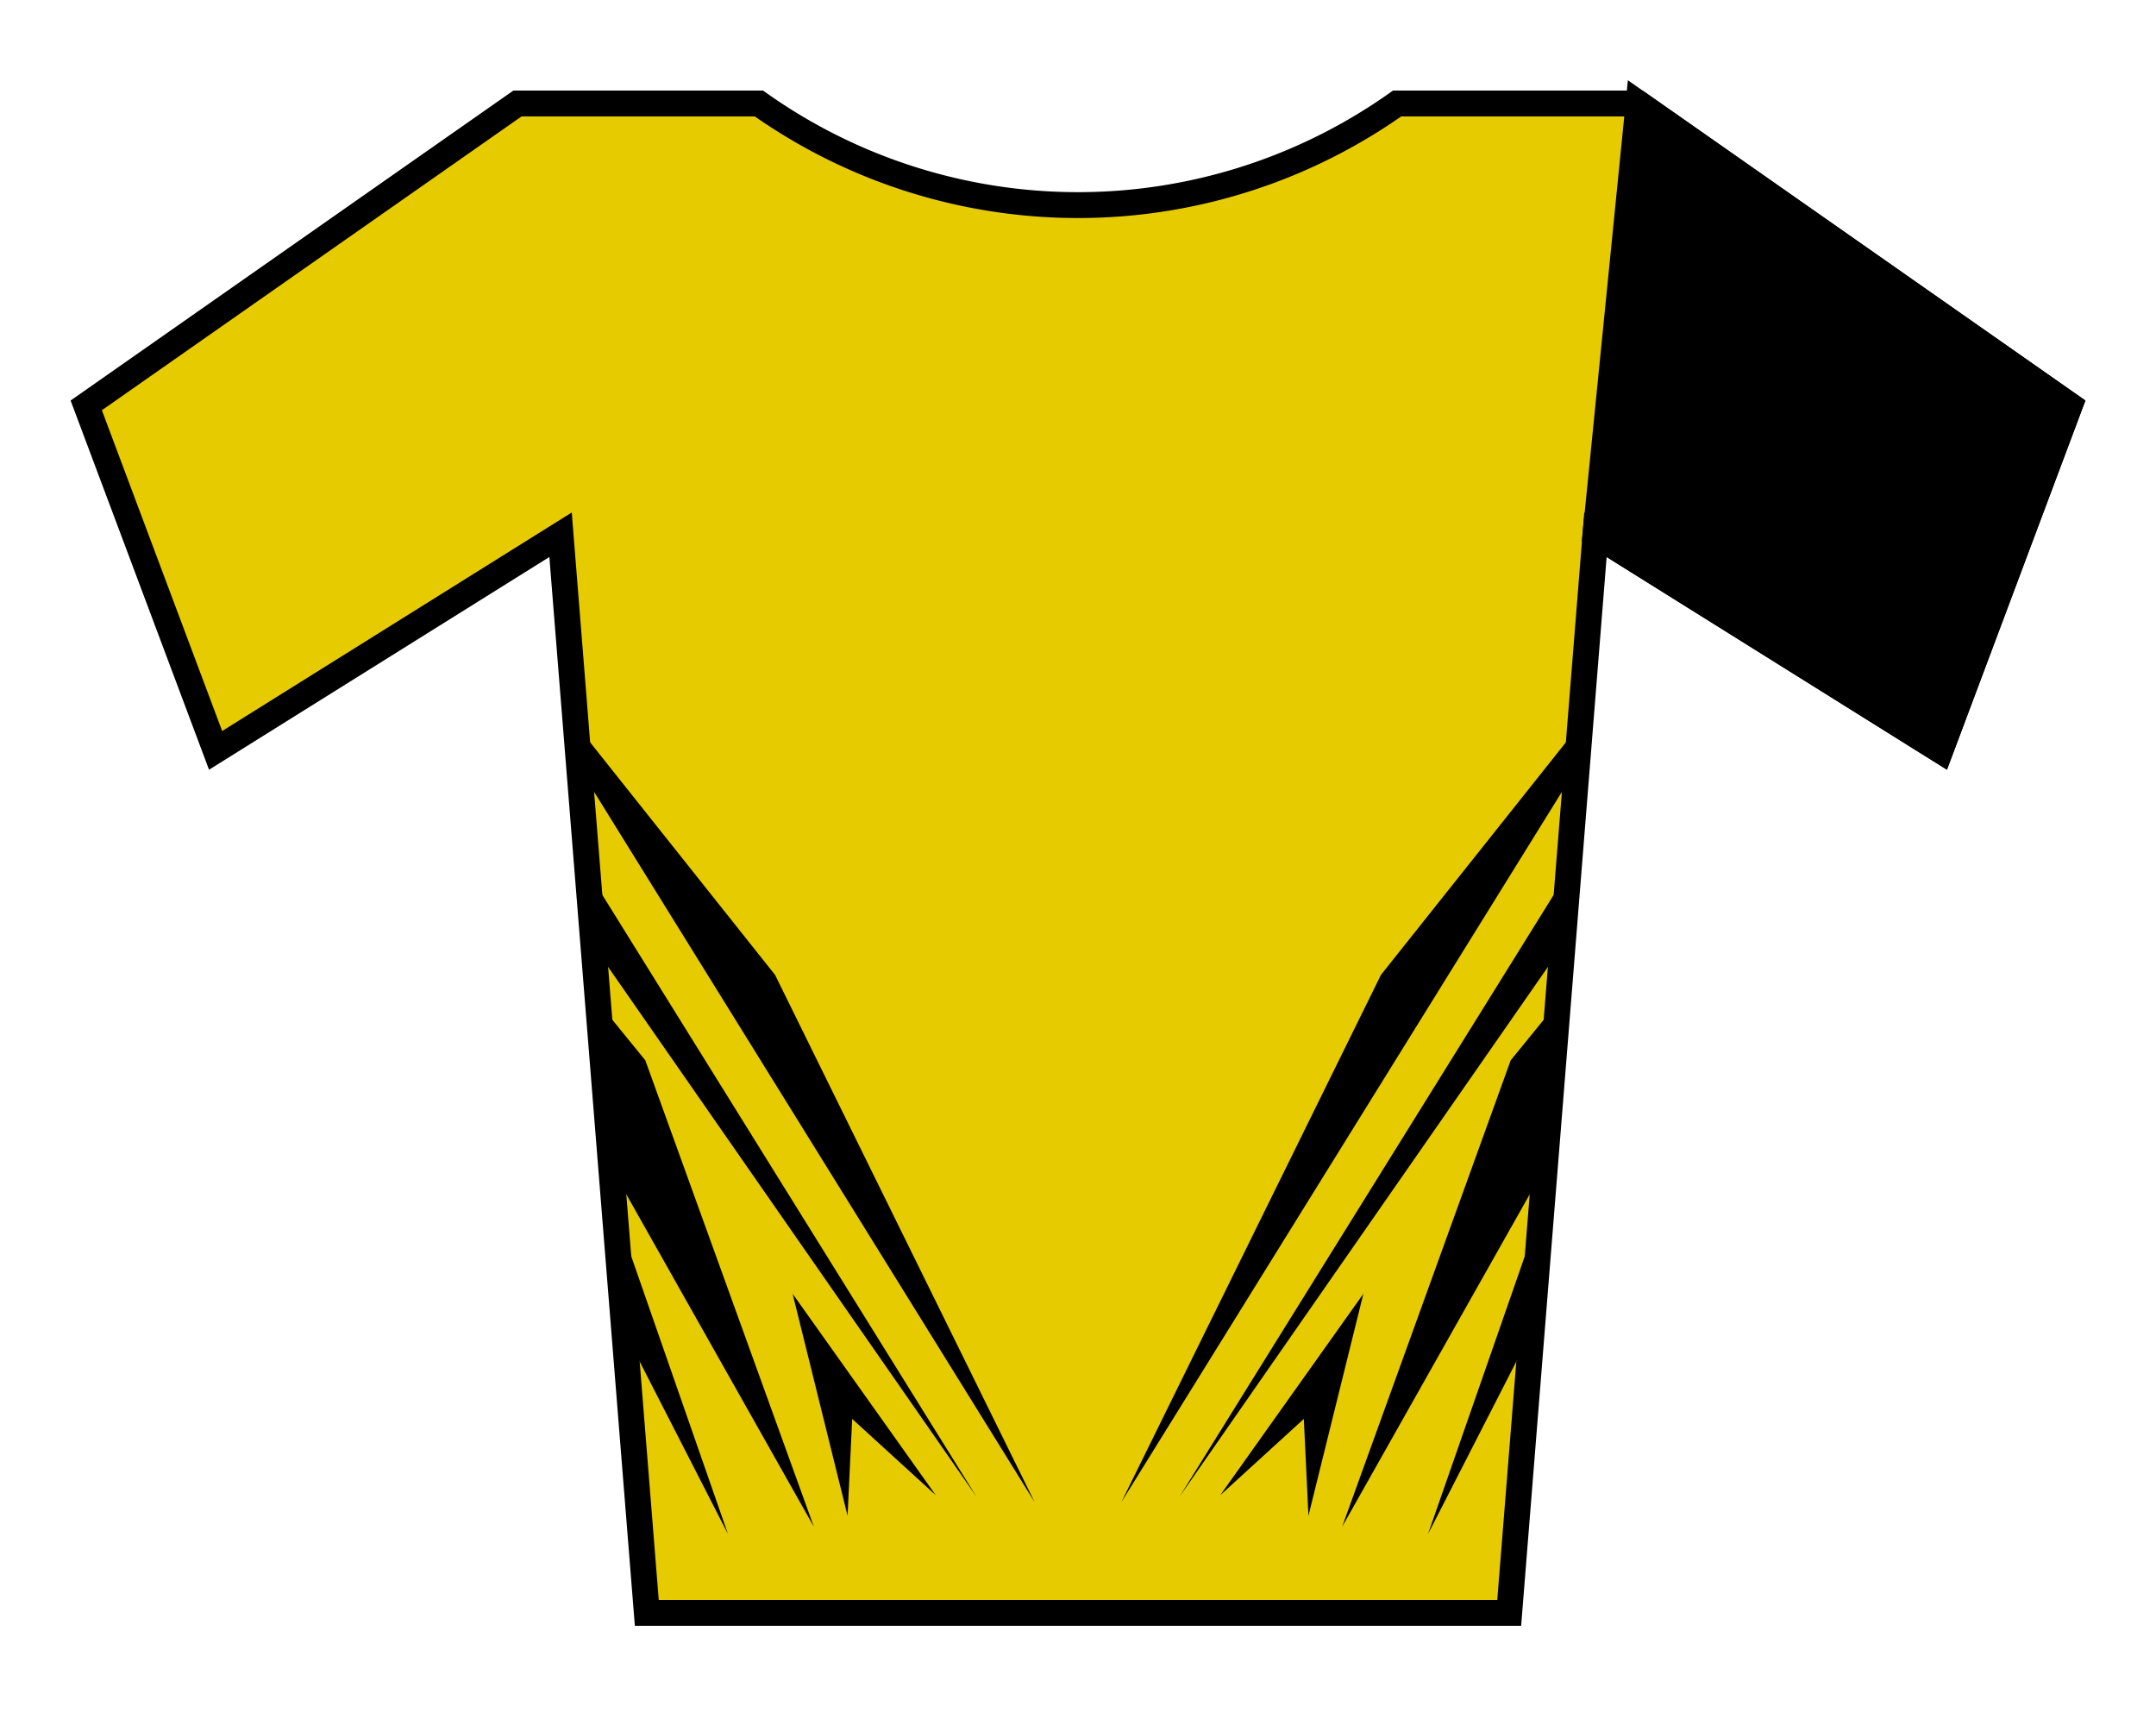
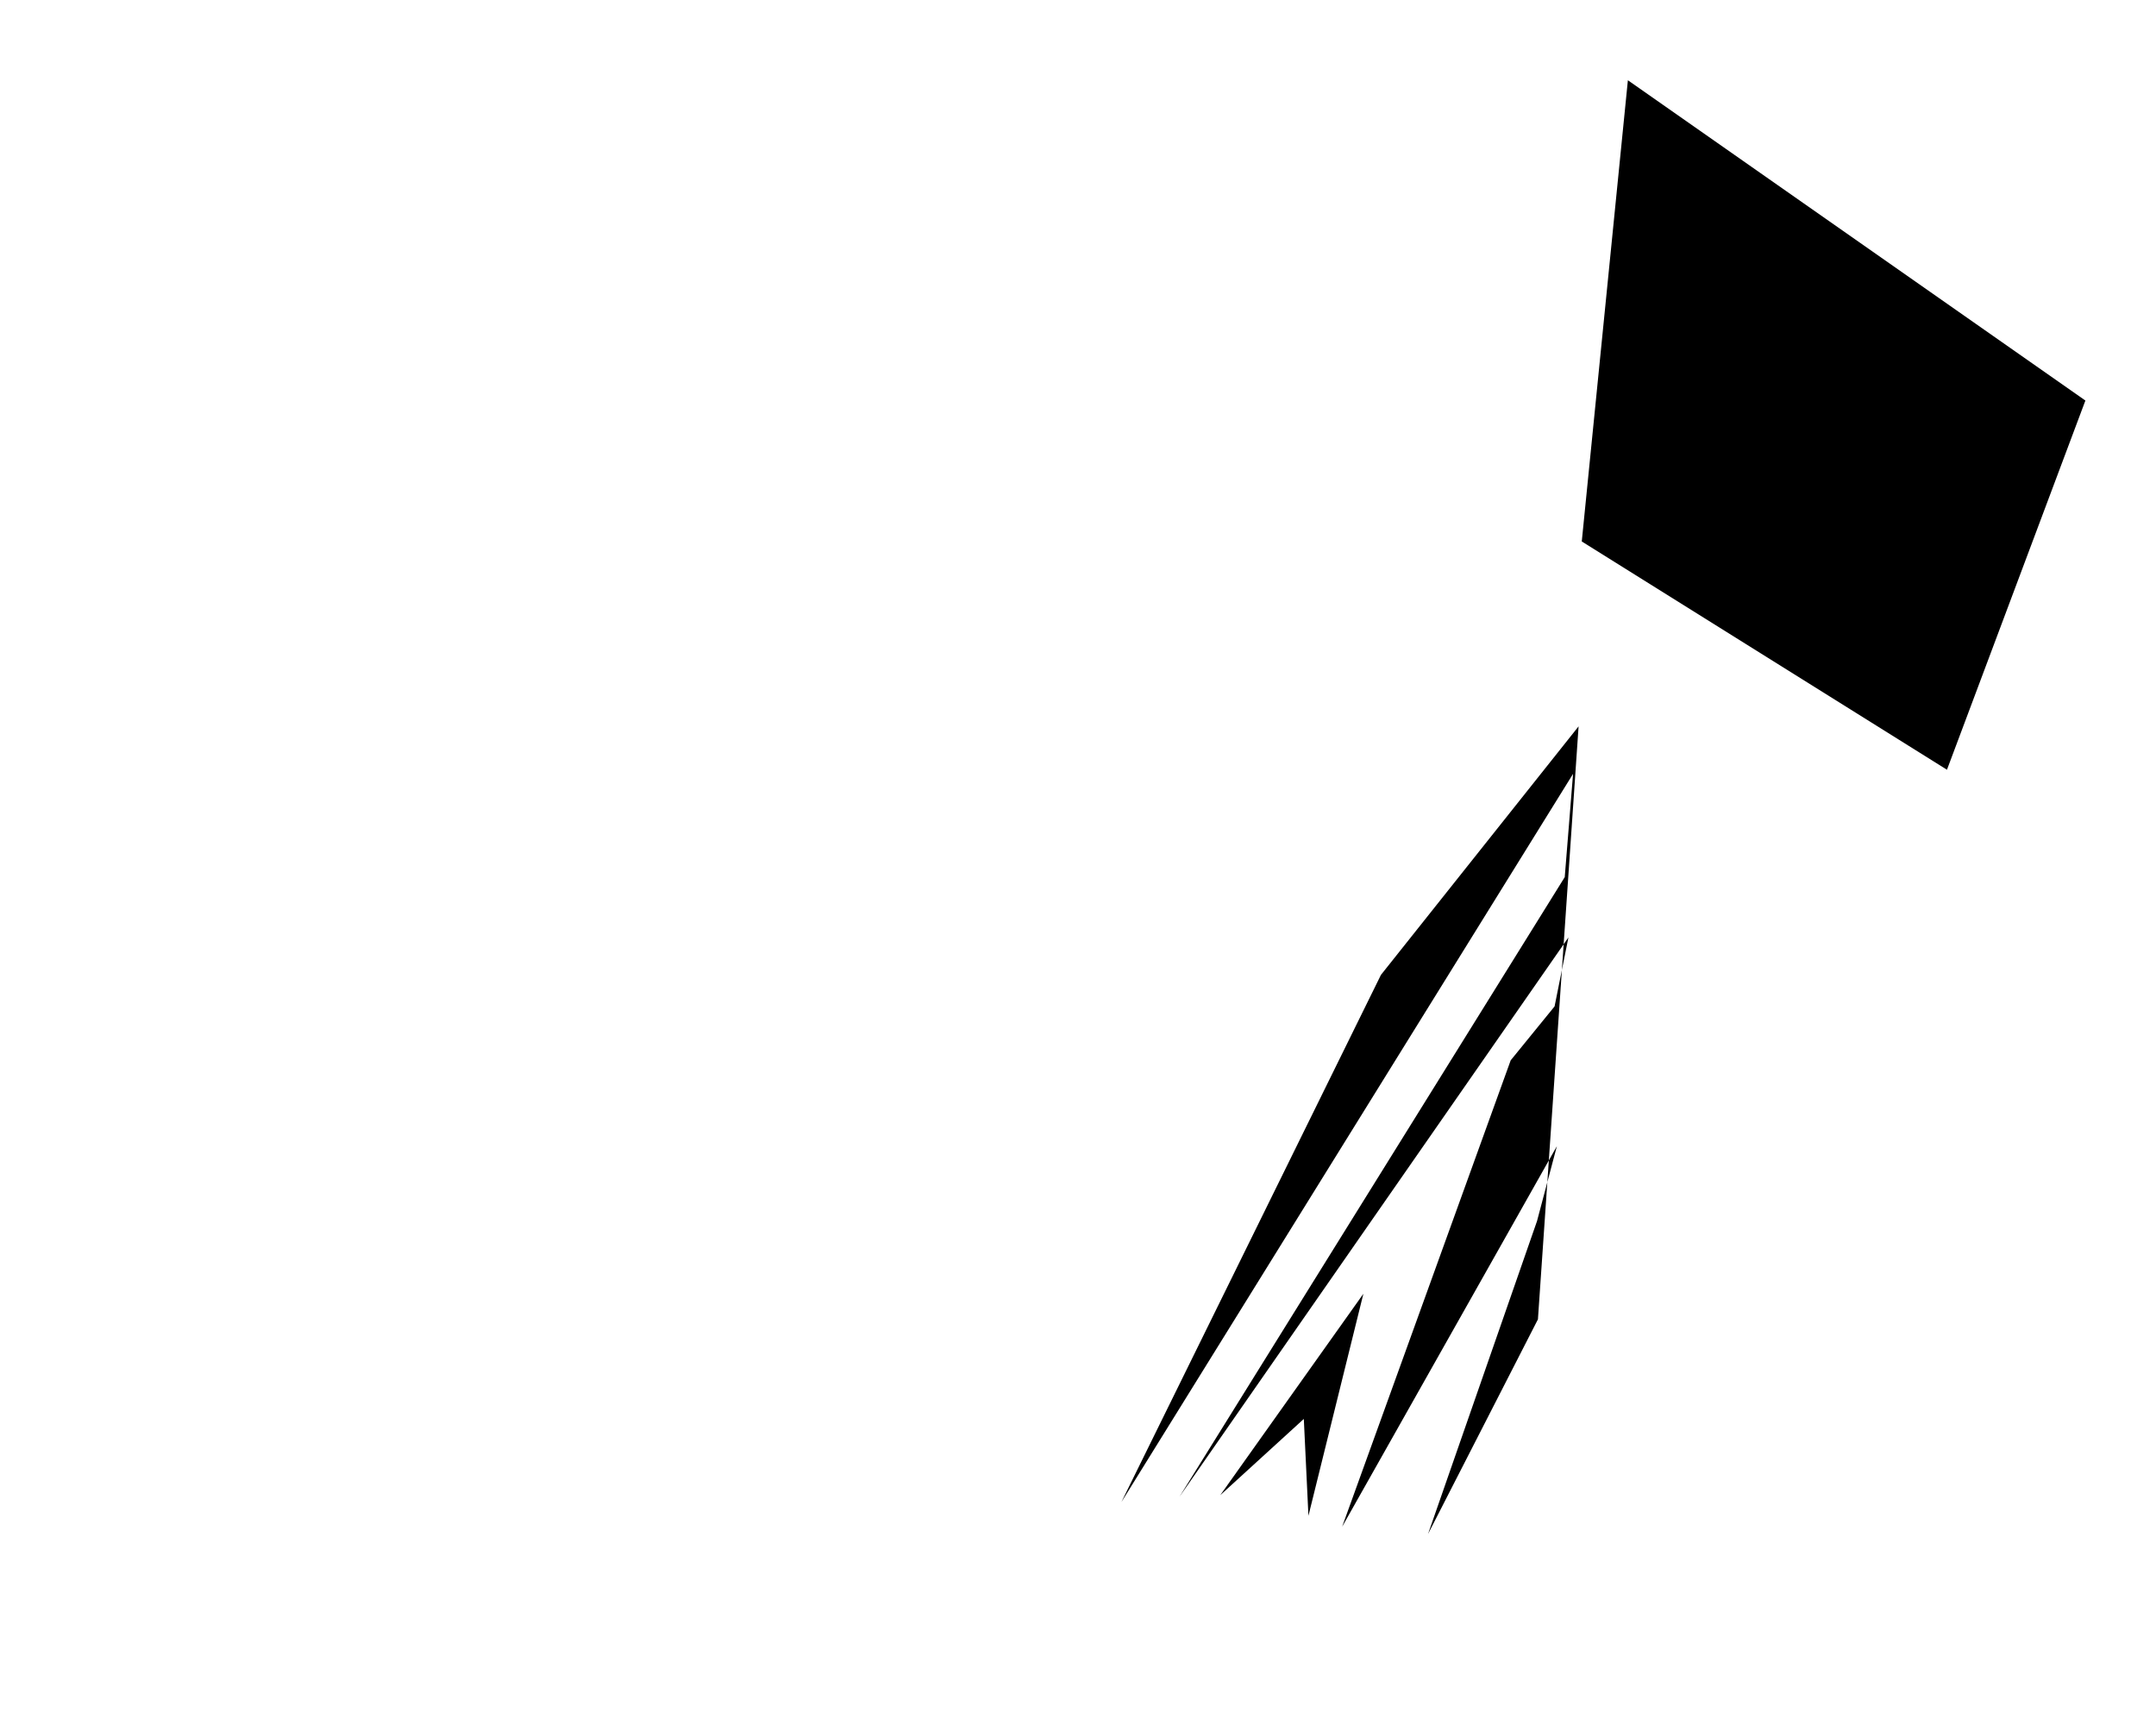
<svg xmlns="http://www.w3.org/2000/svg" width="250" height="200">
-   <path d="m10,47 15,40 40-25 10,125h100l10-125 40,25 15-40-50-35H162a64,64 0 0,1-74,0H60z" stroke-width="3" stroke="#000" style="fill:#E6CB00" />
  <path d="m 185,62.001 40,25 15,-40 -50,-35 z" style="fill:#000;stroke:#000;stroke-width:3;" />
  <g transform="matrix(1.011,0,0,1,-1.697,0)" style="fill:#000">
    <path d="m 182.733,84.216 -22.669,28.814 -29.767,61.123 51.801,-84.428 -0.953,11.97 -44.174,71.822 44.597,-64.831 -1.589,7.998 -5.032,6.25 -19.333,54.078 24.629,-44.121 -2.278,8.686 -12.5,36.282 12.606,-24.894 z" />
-     <path d="M 141.631,173.358 158.051,150 l -6.303,25.742 -0.53,-11.229 z" />
+     <path d="M 141.631,173.358 158.051,150 l -6.303,25.742 -0.53,-11.229 " />
  </g>
  <g transform="matrix(-1.011,0,0,1,251.697,0)" style="fill:#000">
-     <path d="m 182.733,84.216 -22.669,28.814 -29.767,61.123 51.801,-84.428 -0.953,11.97 -44.174,71.822 44.597,-64.831 -1.589,7.998 -5.032,6.25 -19.333,54.078 24.629,-44.121 -2.278,8.686 -12.5,36.282 12.606,-24.894 z" />
-     <path d="M 141.631,173.358 158.051,150 l -6.303,25.742 -0.53,-11.229 z" />
-   </g>
+     </g>
</svg>